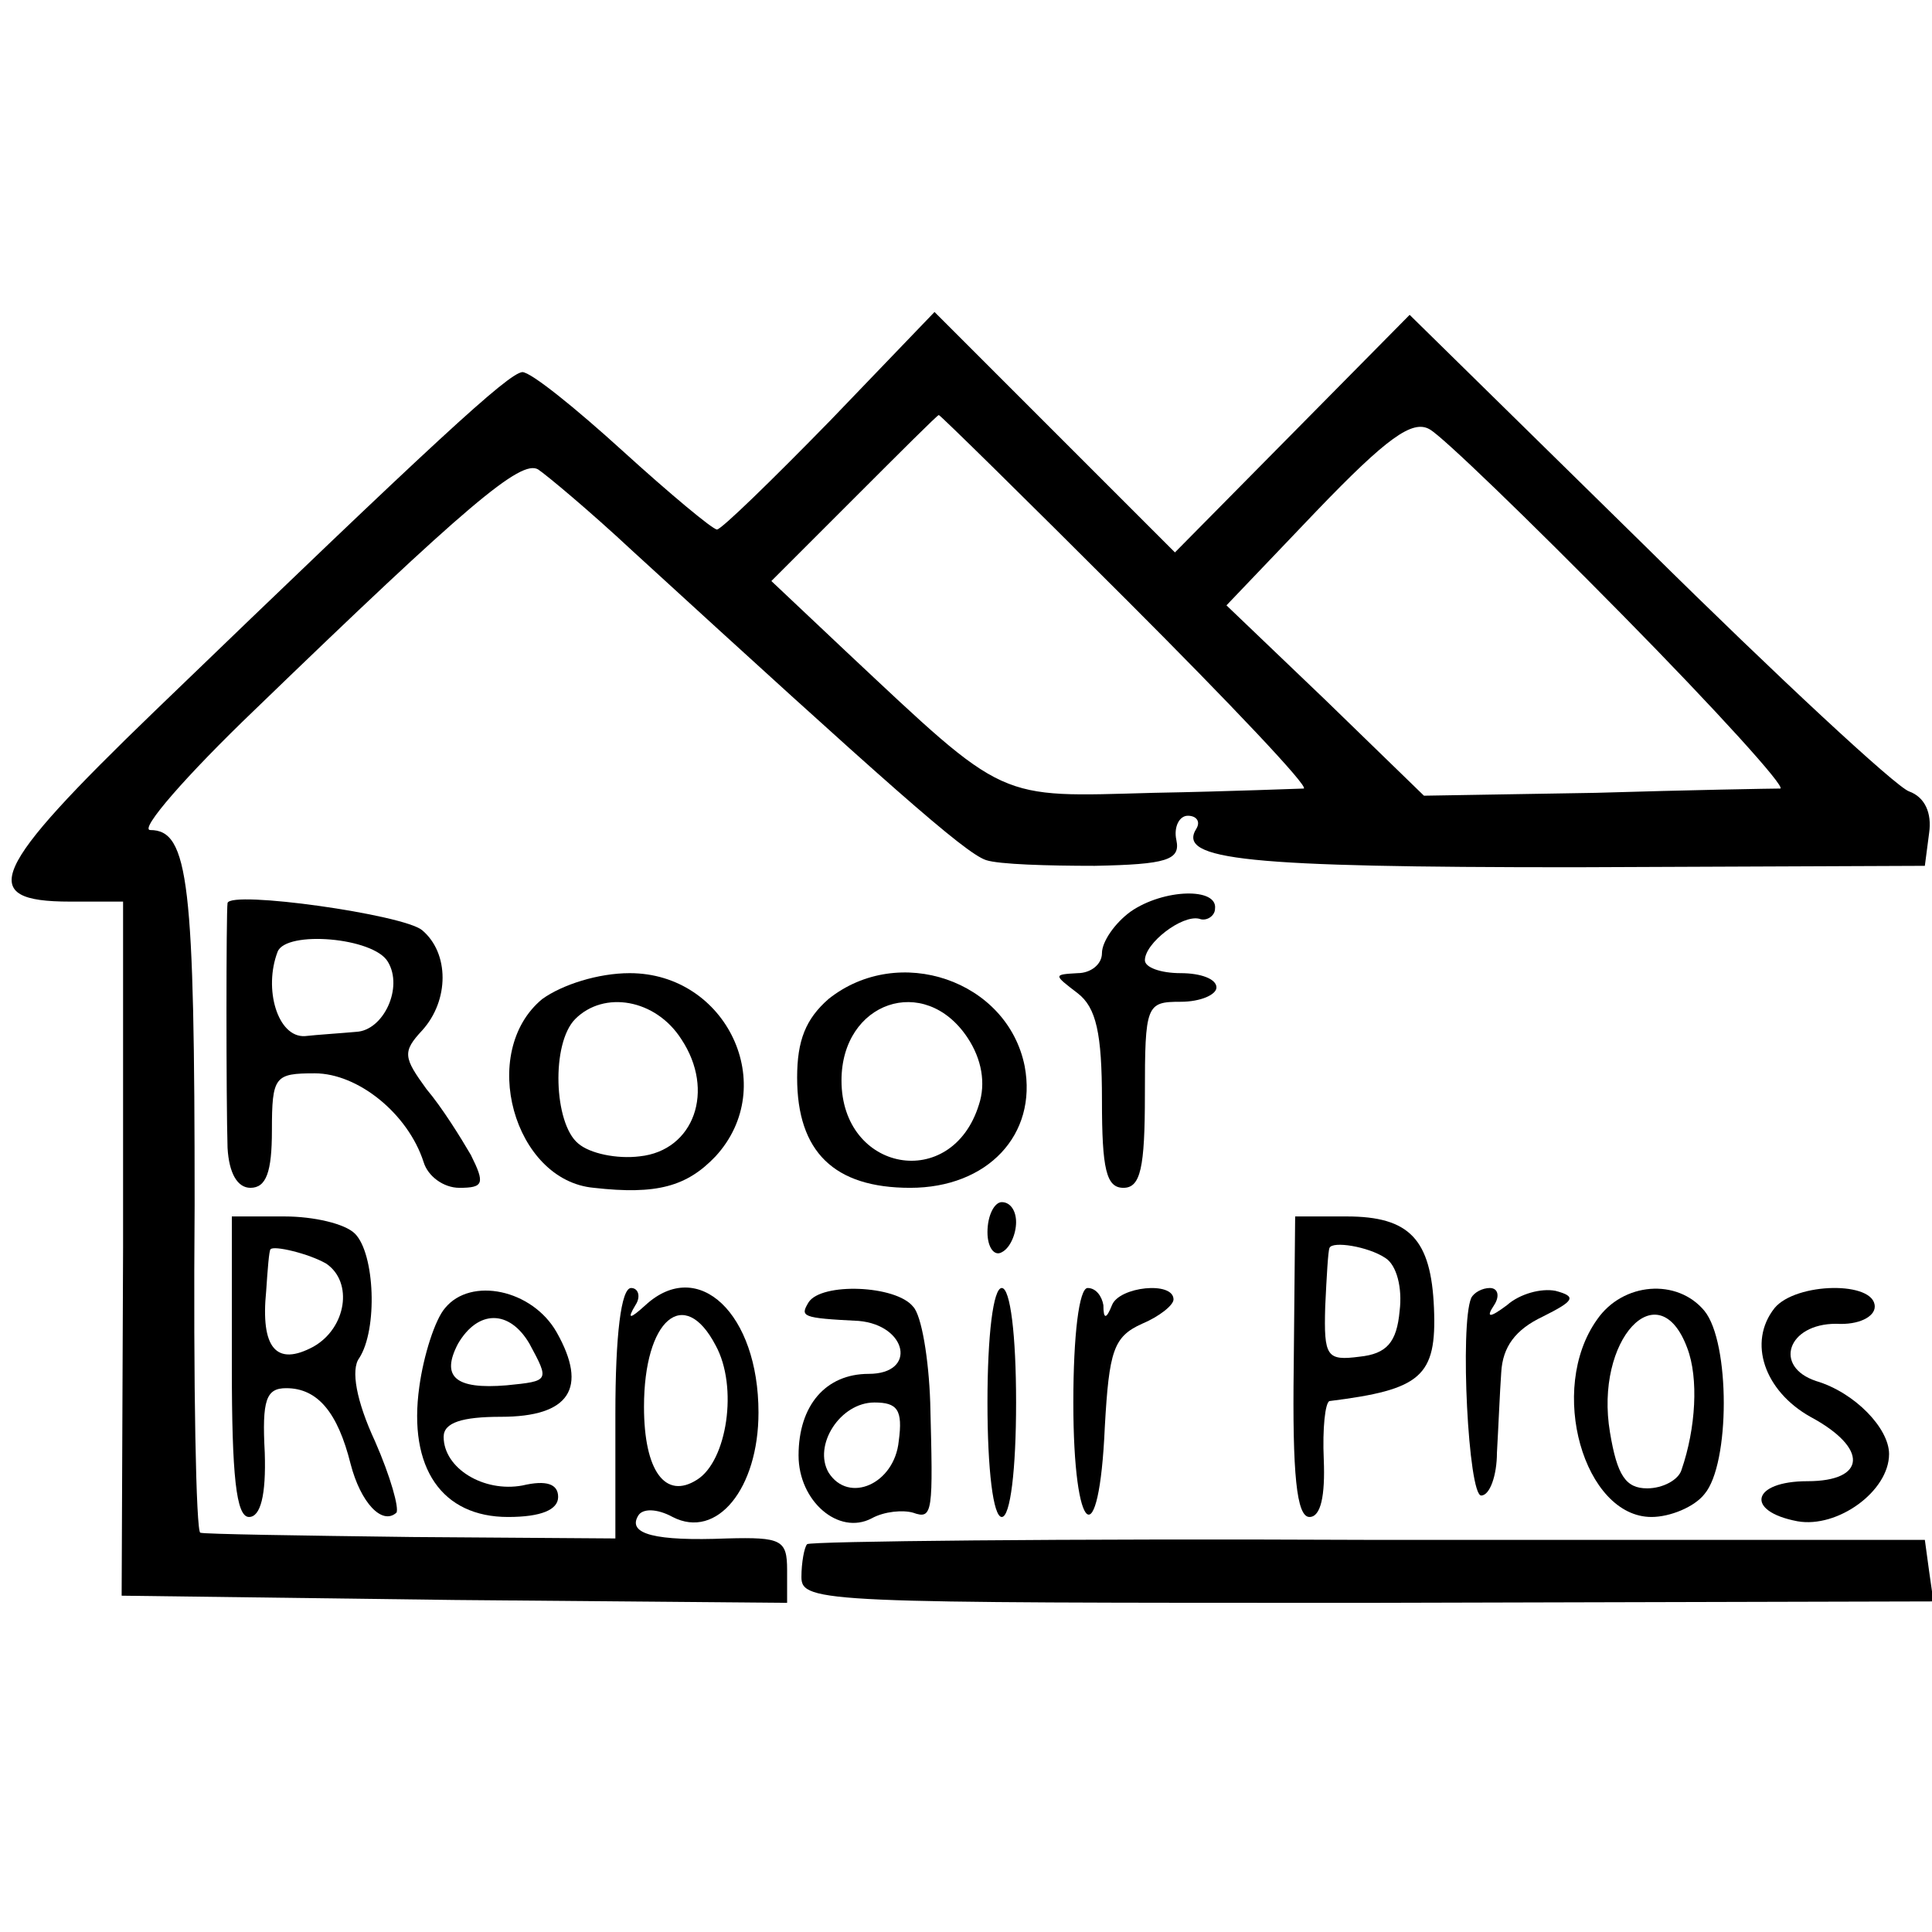
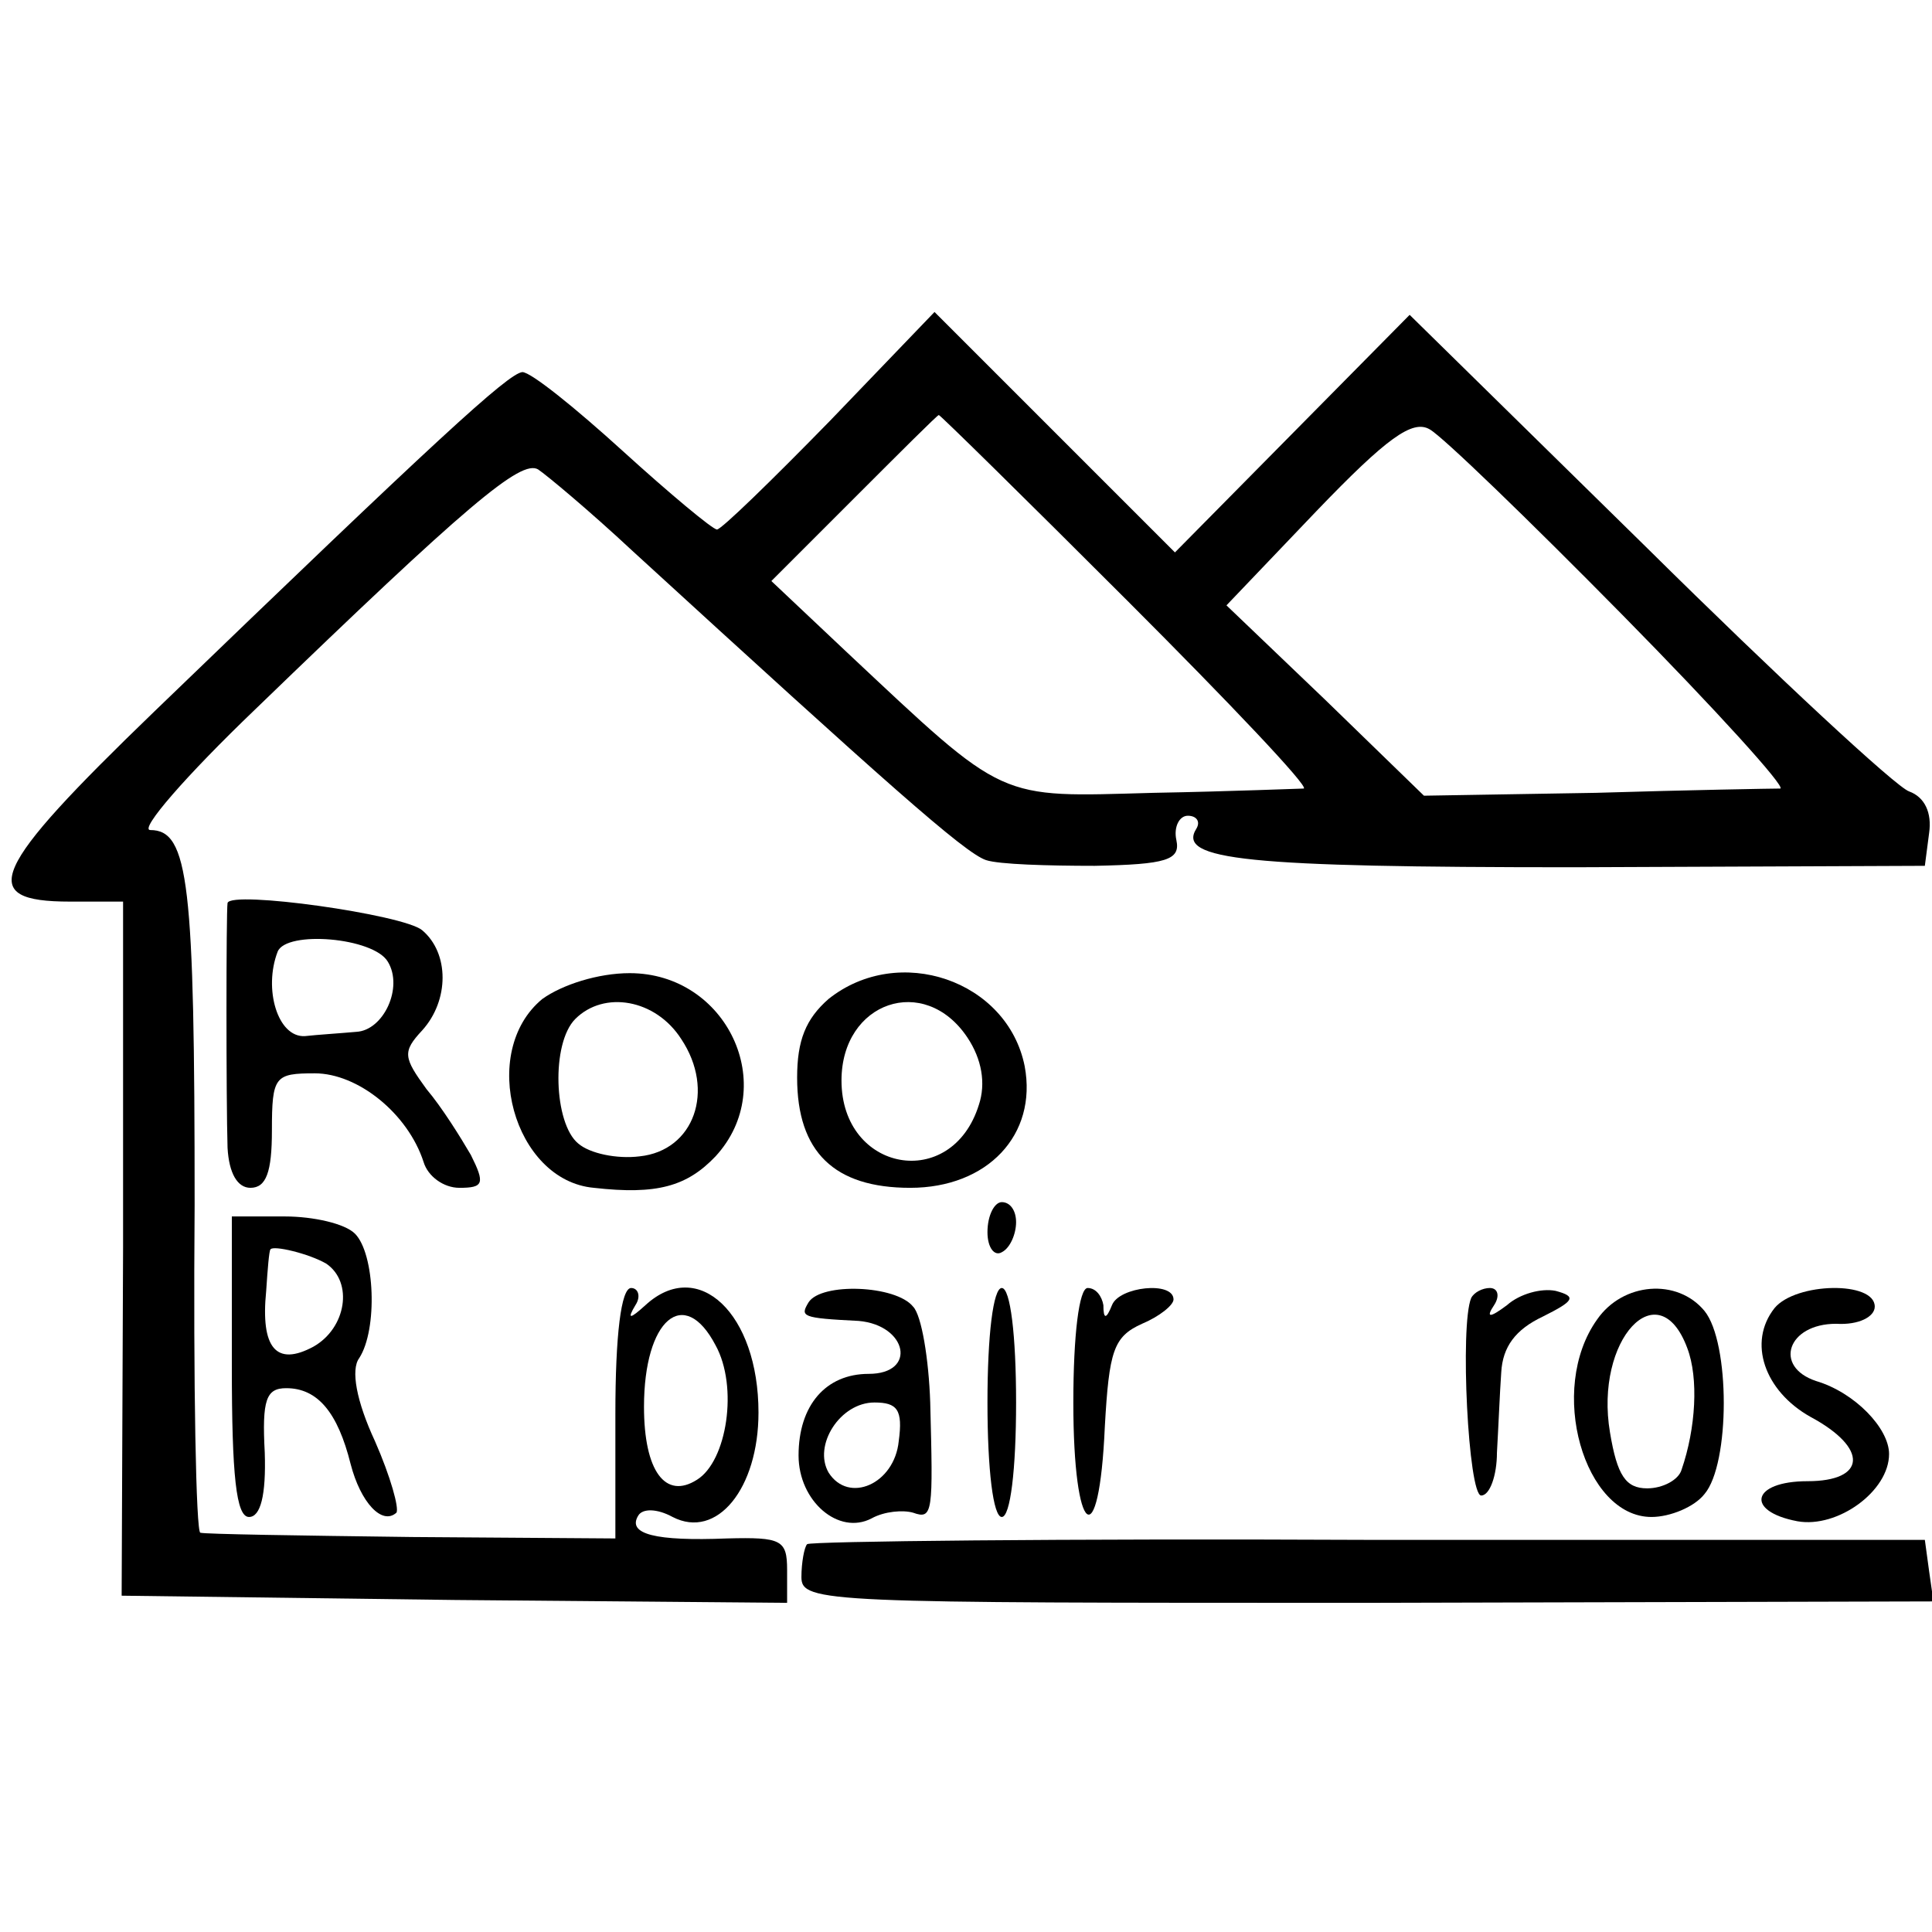
<svg xmlns="http://www.w3.org/2000/svg" version="1.0" width="135pt" height="135pt" viewBox="0 0 135 135" preserveAspectRatio="xMidYMid meet">
  <g transform="translate(0,135) scale(0.1,-0.1)" fill="#000000" stroke="none">
    <path d="M580 1056 c-41 -42 -76 -76 -79 -76 -3 0 -33 25 -66 55 -33 30 -64 55 -70 55 -10 -1 -60 -47 -257 -237 -115 -111 -125 -133 -59 -133 l37 0 0 -242 -1 -243 233 -3 232 -2 0 23 c0 21 -4 23 -42 22 -50 -2 -70 3 -62 16 3 5 13 5 24 -1 31 -16 60 20 60 73 0 69 -42 109 -79 75 -11 -10 -13 -10 -7 0 4 6 2 12 -3 12 -7 0 -11 -33 -11 -88 l0 -87 -142 1 c-79 1 -145 2 -148 3 -3 0 -5 103 -4 229 0 225 -4 262 -31 262 -8 0 25 38 73 84 149 144 186 175 198 168 6 -4 36 -29 66 -57 177 -162 232 -211 247 -216 9 -3 43 -4 76 -4 50 1 60 4 57 18 -2 9 2 17 8 17 6 0 9 -4 6 -9 -14 -22 35 -27 264 -27 l245 1 3 23 c2 14 -3 25 -14 29 -9 3 -92 80 -183 170 l-166 163 -82 -83 -82 -83 -84 84 -84 84 -73 -76z m208 -126 c71 -71 127 -130 123 -131 -3 0 -50 -2 -105 -3 -110 -3 -102 -7 -214 98 l-53 50 58 58 c32 32 58 58 59 58 1 0 60 -58 132 -130z m346 -10 c65 -66 114 -120 110 -121 -5 0 -63 -1 -129 -3 l-120 -2 -69 67 -69 66 63 66 c49 51 67 64 79 57 9 -5 69 -63 135 -130z m-634 -510 c16 -29 8 -81 -13 -94 -22 -14 -37 6 -37 51 0 61 28 85 50 43z" />
-     <path d="M790 713 c-11 -8 -20 -21 -20 -29 0 -8 -8 -14 -17 -14 -17 -1 -17 -1 0 -14 13 -10 17 -28 17 -75 0 -48 3 -61 15 -61 12 0 15 14 15 65 0 63 1 65 25 65 14 0 25 5 25 10 0 6 -11 10 -25 10 -14 0 -25 4 -25 9 0 12 26 32 38 29 5 -2 11 2 11 7 2 15 -36 14 -59 -2z" />
    <path d="M159 719 c-1 -6 -1 -138 0 -171 1 -18 7 -28 16 -28 11 0 15 11 15 40 0 38 2 40 30 40 30 0 65 -28 76 -62 3 -10 14 -18 25 -18 17 0 18 3 8 23 -7 12 -20 33 -31 46 -16 22 -17 26 -3 41 19 21 19 54 0 70 -13 11 -134 28 -136 19z m112 -41 c11 -18 -3 -48 -22 -49 -11 -1 -27 -2 -36 -3 -19 -1 -29 33 -19 59 6 15 67 10 77 -7z" />
    <path d="M379 652 c-45 -37 -20 -127 36 -132 44 -5 65 1 85 22 45 49 8 128 -60 128 -22 0 -47 -8 -61 -18z m97 -28 c24 -36 9 -78 -29 -82 -16 -2 -35 2 -43 9 -17 14 -19 70 -2 87 20 20 56 14 74 -14z" />
    <path d="M579 652 c-16 -14 -22 -29 -22 -55 0 -52 26 -77 79 -77 54 0 89 37 80 85 -12 60 -88 86 -137 47z m97 -27 c10 -15 13 -32 8 -47 -19 -61 -96 -47 -96 17 0 55 58 75 88 30z" />
    <path d="M690 489 c0 -11 5 -17 10 -14 6 3 10 13 10 21 0 8 -4 14 -10 14 -5 0 -10 -9 -10 -21z" />
    <path d="M162 395 c0 -76 3 -105 12 -105 8 0 12 15 11 45 -2 37 1 45 15 45 22 0 36 -17 45 -53 7 -27 22 -43 32 -34 2 3 -4 25 -15 50 -13 28 -17 50 -11 58 13 20 11 73 -3 87 -7 7 -29 12 -49 12 l-37 0 0 -105z m66 72 c19 -13 14 -45 -9 -58 -26 -14 -37 -1 -33 39 1 15 2 28 3 29 2 3 27 -3 39 -10z" />
-     <path d="M904 395 c-1 -75 2 -105 11 -105 8 0 11 15 10 40 -1 22 1 40 4 41 64 8 75 17 73 65 -2 48 -17 64 -61 64 l-36 0 -1 -105z m64 76 c8 -5 12 -21 10 -37 -2 -22 -9 -30 -28 -32 -23 -3 -25 0 -24 35 1 21 2 39 3 41 2 5 27 1 39 -7z" />
-     <path d="M311 436 c-7 -8 -15 -33 -18 -55 -8 -57 16 -91 62 -91 23 0 35 5 35 14 0 9 -8 12 -25 8 -27 -5 -55 12 -55 34 0 10 13 14 40 14 48 0 61 20 39 59 -17 30 -60 39 -78 17z m59 -25 c14 -26 14 -26 -16 -29 -36 -3 -46 6 -34 29 14 24 36 24 50 0z" />
    <path d="M565 440 c-6 -10 -5 -11 35 -13 34 -3 41 -37 7 -37 -30 0 -49 -22 -49 -57 0 -32 28 -56 51 -44 9 5 22 6 29 4 14 -5 14 0 12 77 -1 30 -6 61 -12 67 -12 15 -64 17 -73 3z m63 -97 c-3 -30 -35 -44 -49 -22 -11 19 8 49 32 49 16 0 20 -5 17 -27z" />
    <path d="M690 370 c0 -47 4 -80 10 -80 6 0 10 33 10 80 0 47 -4 80 -10 80 -6 0 -10 -33 -10 -80z" />
    <path d="M750 370 c0 -94 18 -108 22 -17 3 53 6 63 26 72 12 5 22 13 22 17 0 13 -38 9 -43 -4 -4 -10 -6 -10 -6 0 -1 6 -5 12 -11 12 -6 0 -10 -33 -10 -80z" />
    <path d="M1028 443 c-8 -19 -2 -138 7 -138 6 0 11 14 11 30 1 17 2 42 3 56 1 18 10 30 29 39 22 11 24 14 9 18 -10 2 -25 -2 -34 -10 -12 -9 -15 -9 -9 0 4 6 3 12 -3 12 -5 0 -11 -3 -13 -7z" />
    <path d="M1116 428 c-35 -49 -9 -138 38 -138 13 0 30 7 37 16 18 21 18 106 0 128 -19 23 -57 20 -75 -6z m63 -20 c8 -21 6 -56 -4 -85 -2 -7 -13 -13 -24 -13 -15 0 -21 9 -26 39 -11 65 34 113 54 59z" />
    <path d="M1240 436 c-19 -24 -7 -58 25 -76 41 -22 39 -45 -2 -45 -39 0 -44 -21 -7 -28 28 -5 64 21 64 47 0 18 -24 43 -51 51 -30 10 -20 40 14 40 16 -1 27 5 27 12 0 18 -55 17 -70 -1z" />
    <path d="M564 271 c-2 -2 -4 -13 -4 -23 0 -18 17 -18 396 -18 l395 1 -3 21 -3 22 -388 0 c-214 1 -391 -1 -393 -3z" />
  </g>
</svg>